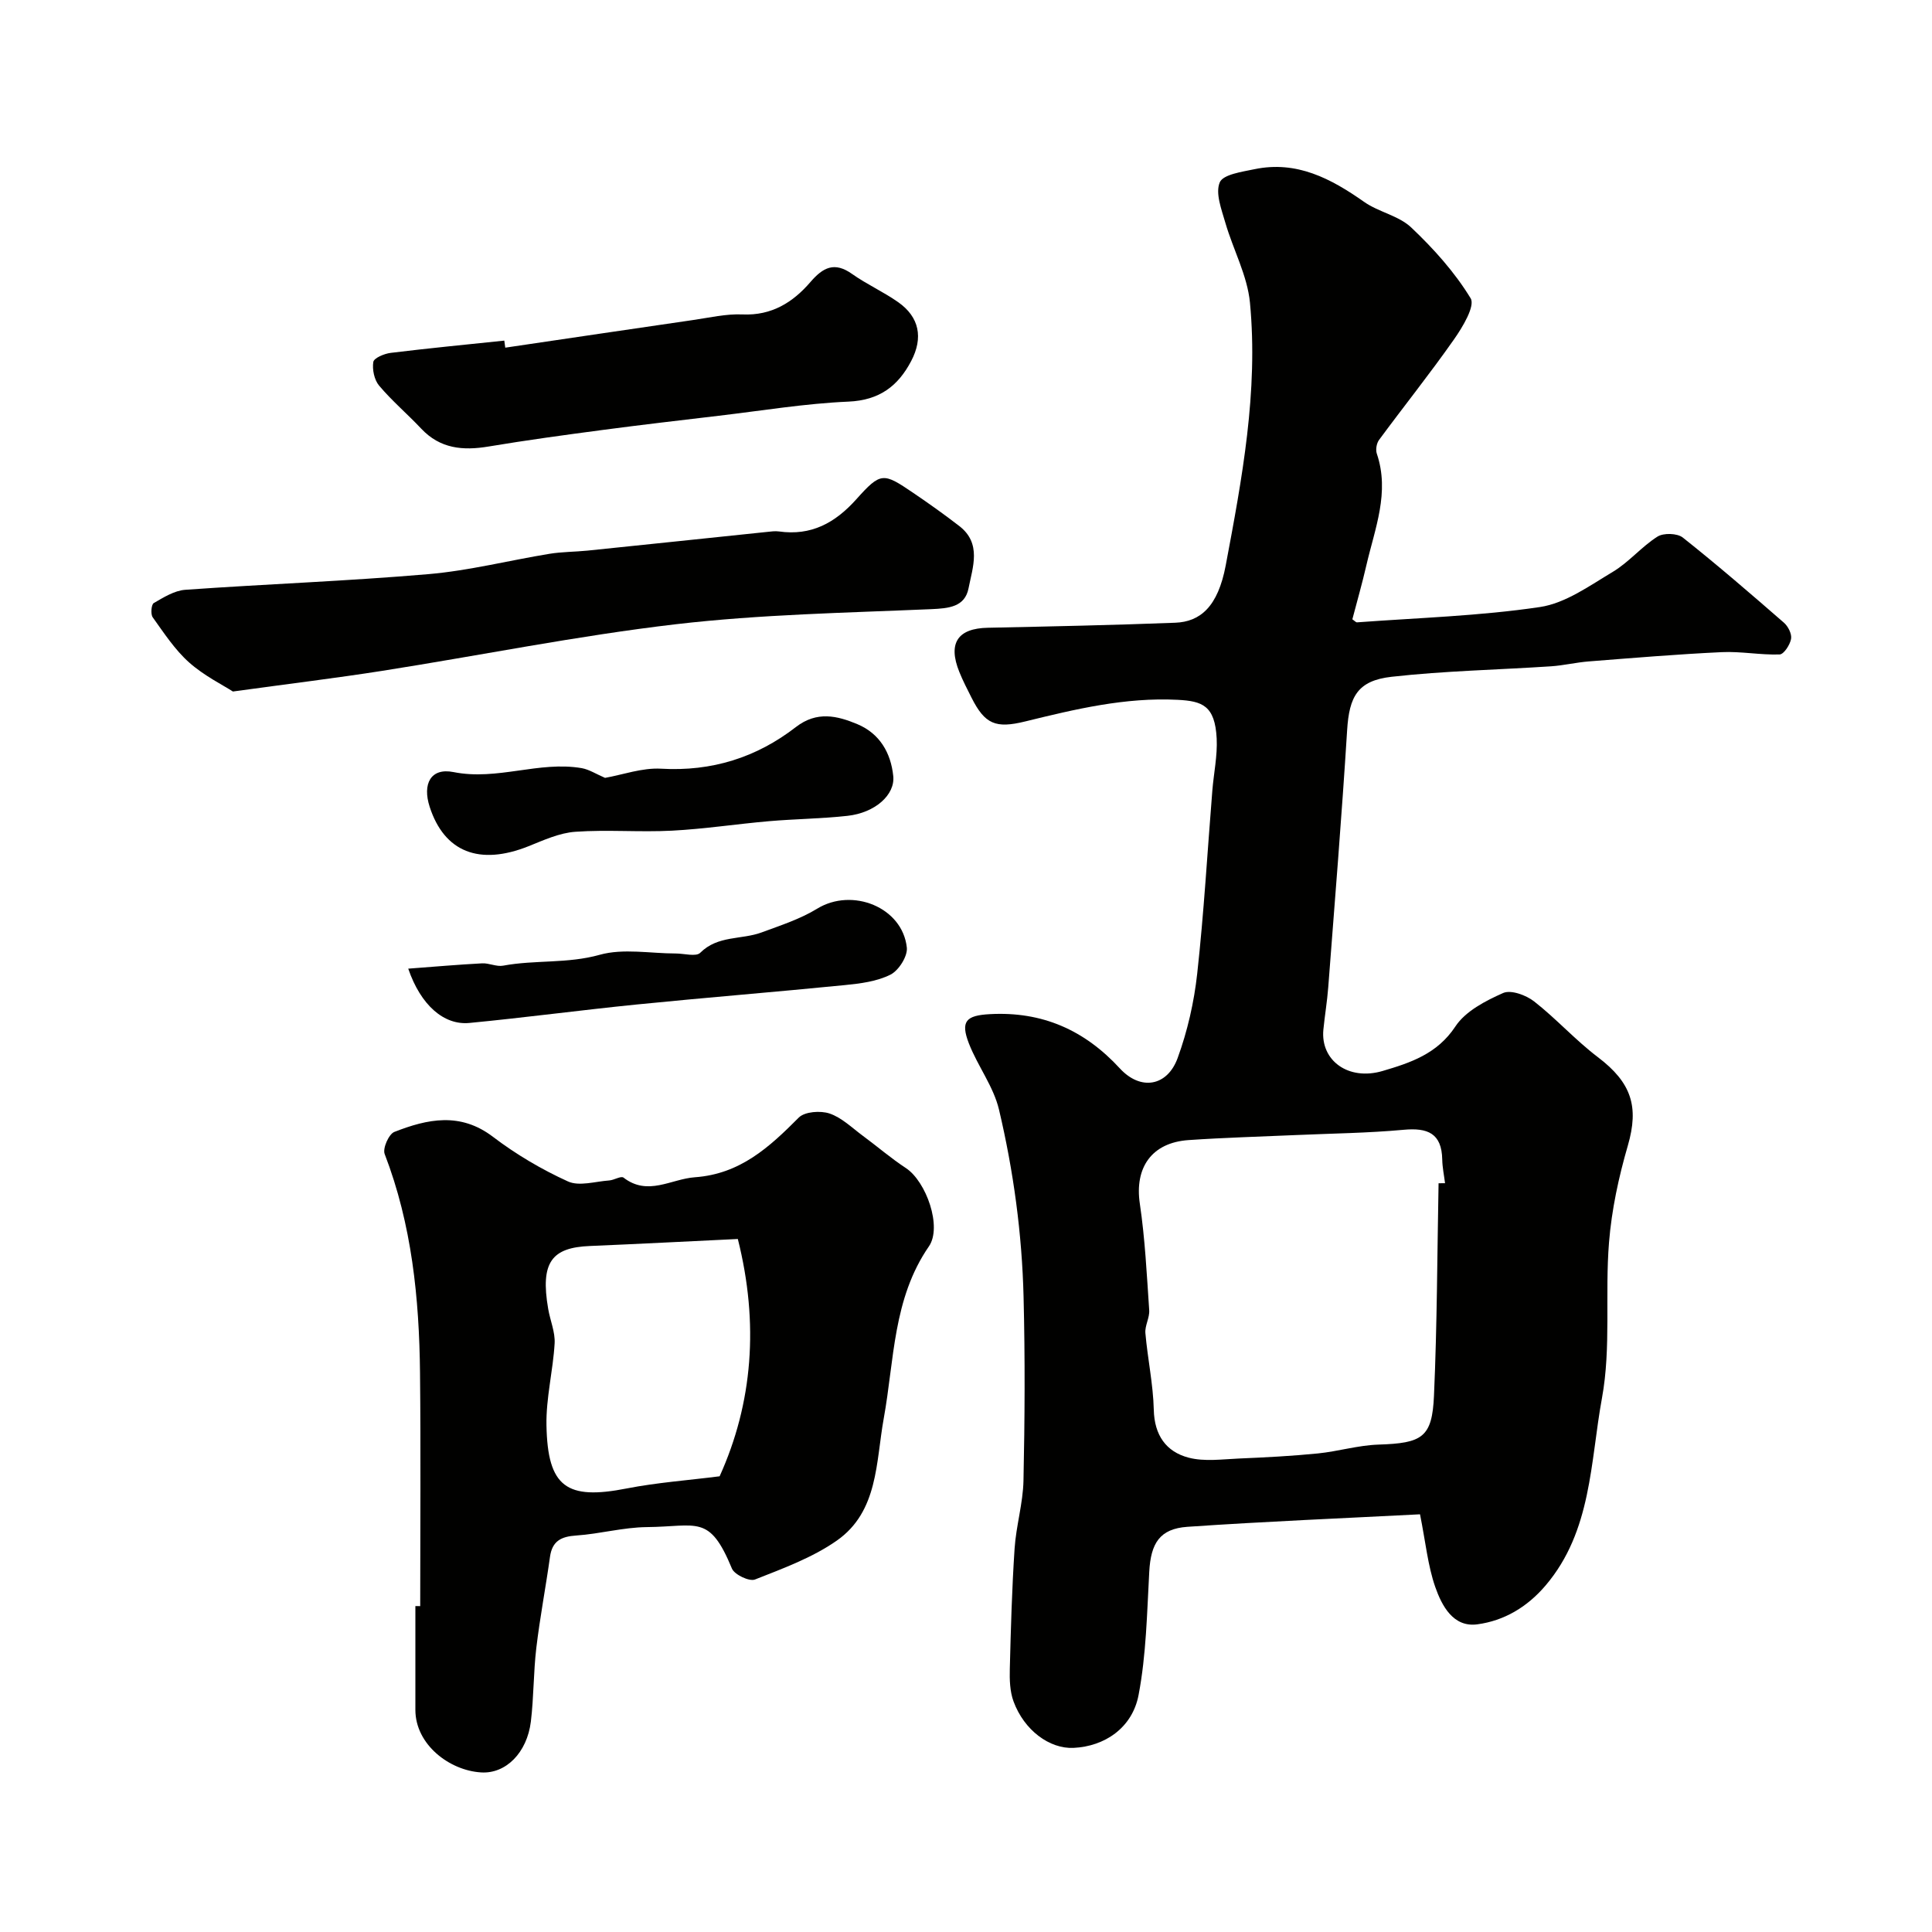
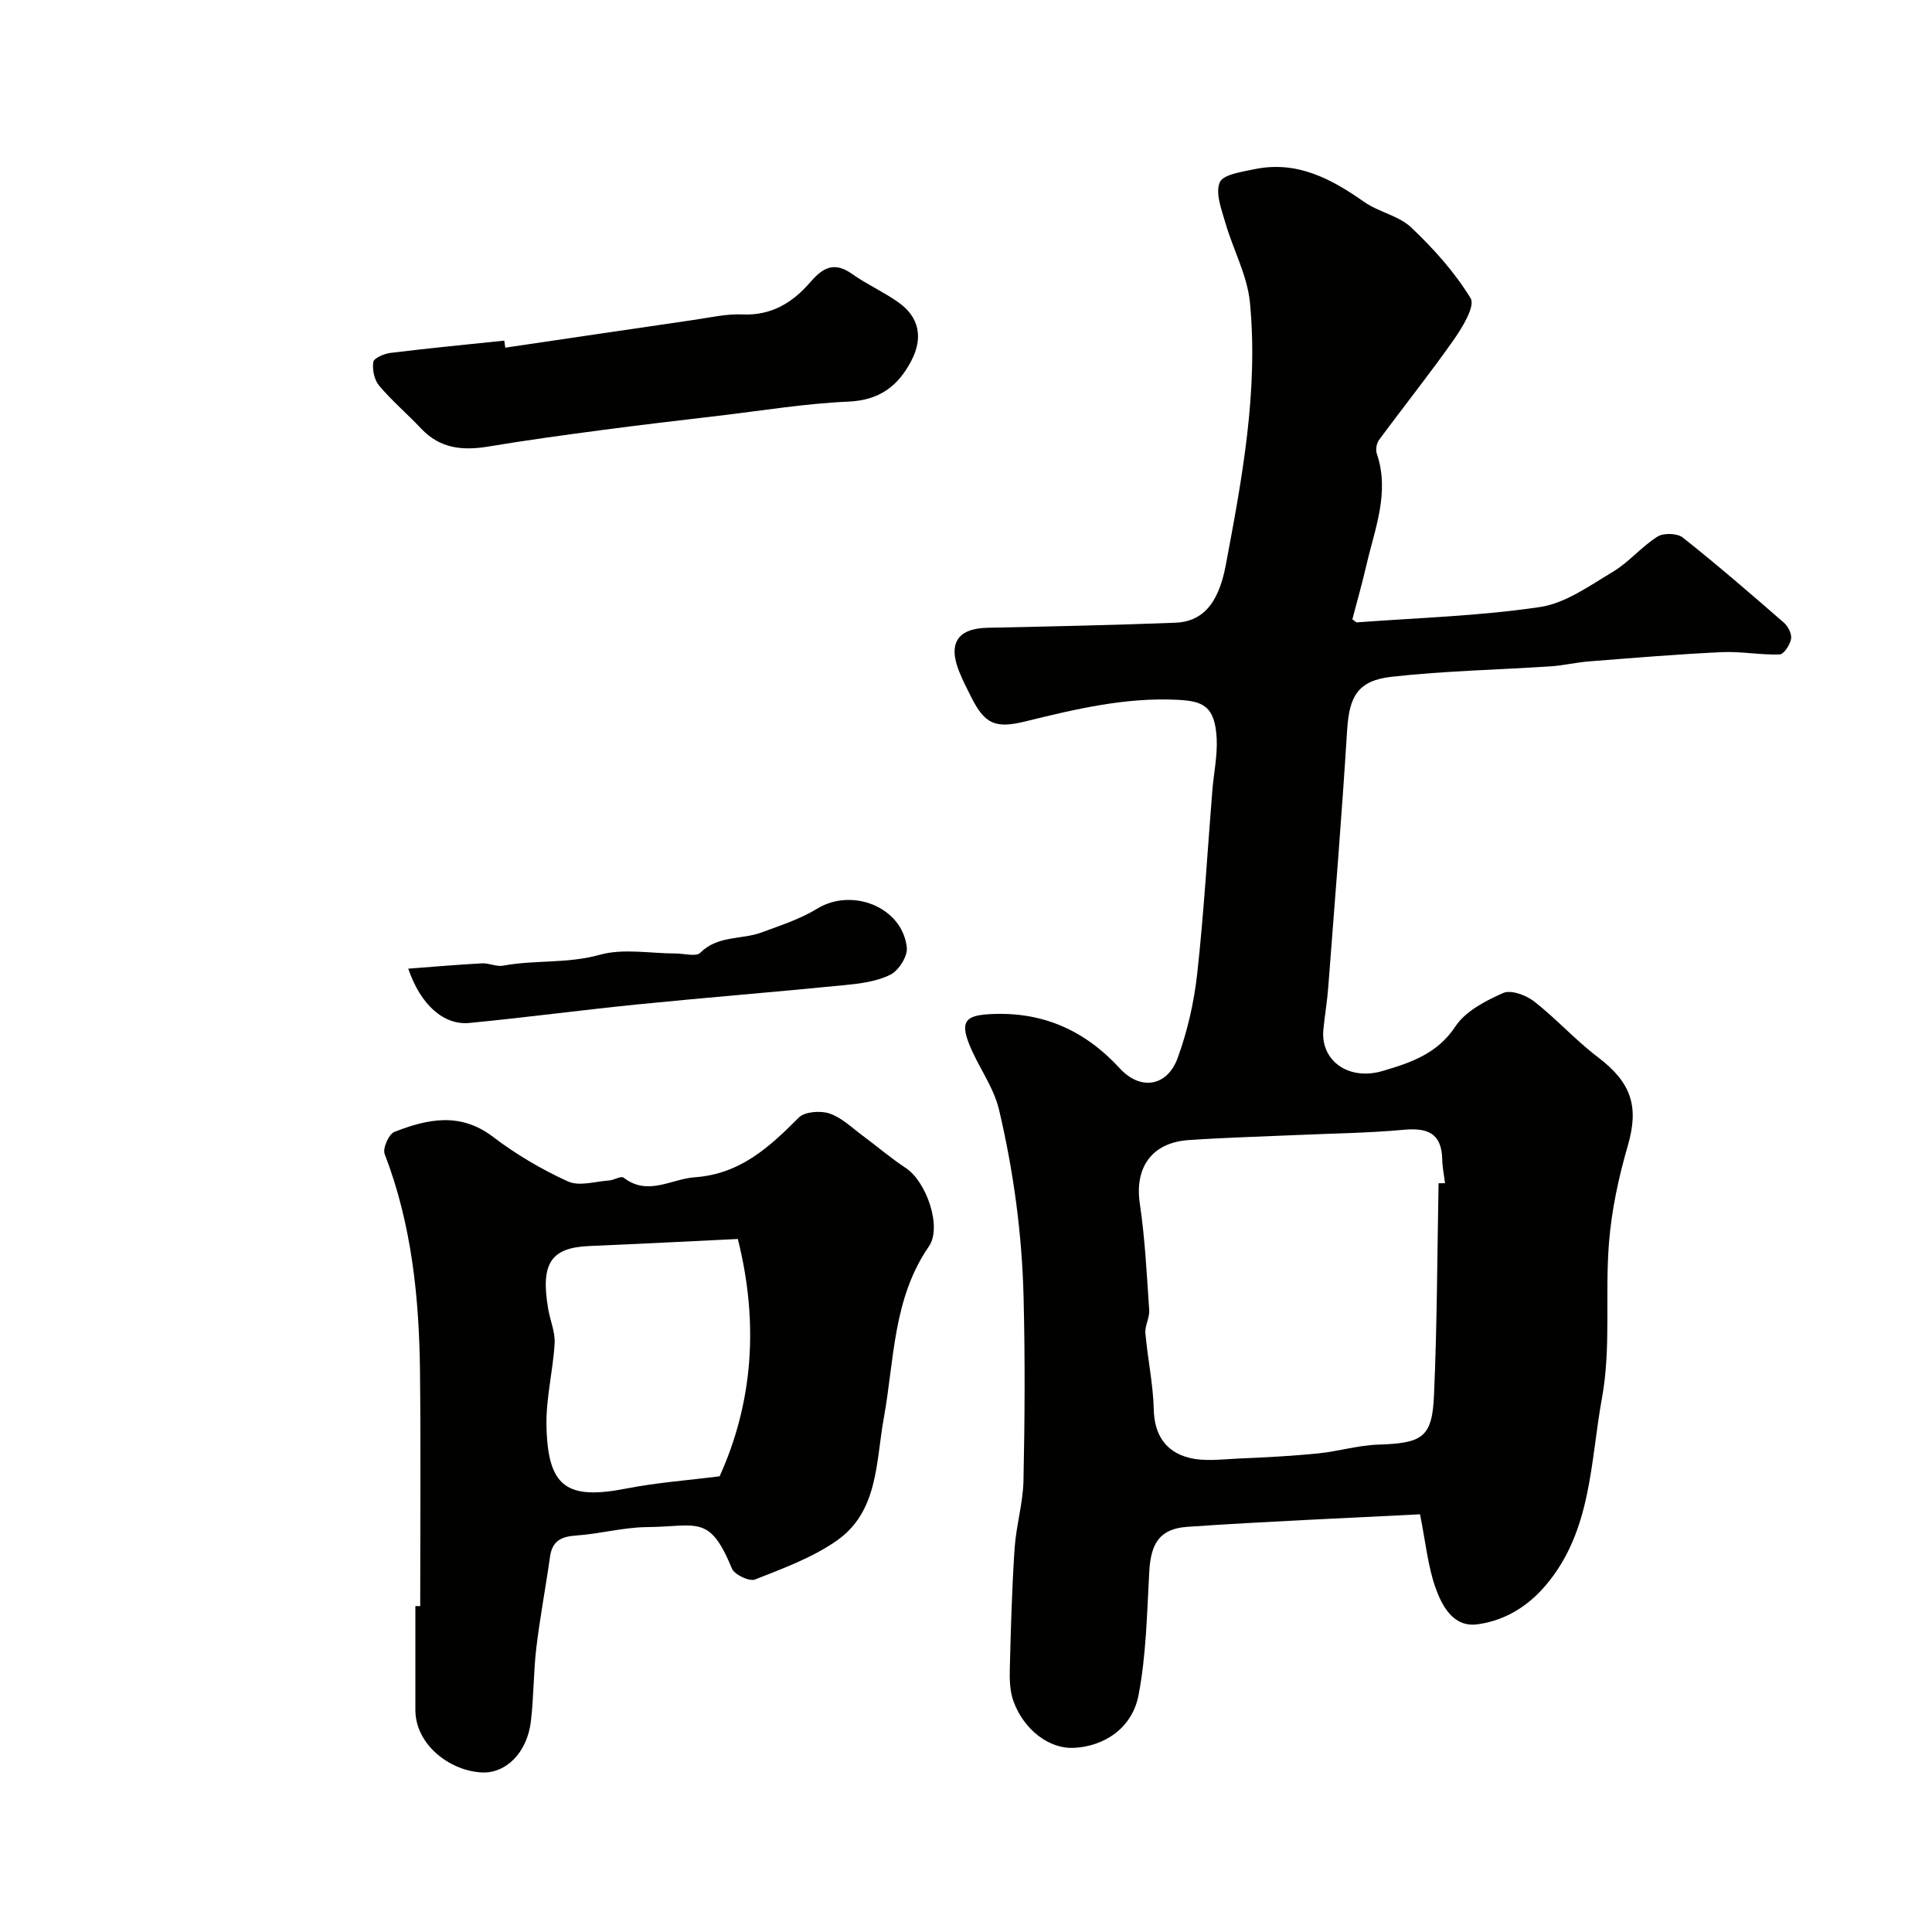
<svg xmlns="http://www.w3.org/2000/svg" enable-background="new 0 0 400 400" viewBox="0 0 400 400">
  <g fill="#010100">
    <path d="m294 313.52c-15.85.82-32.02 1.48-48.16 2.59-5.75.4-7.58 3.42-7.9 9.31-.47 8.53-.62 17.17-2.21 25.51-1.31 6.87-7.09 10.65-13.46 10.95-4.96.23-10.22-3.62-12.43-9.62-.76-2.07-.83-4.5-.77-6.75.21-8.3.44-16.61.99-24.89.31-4.71 1.74-9.37 1.84-14.07.27-12.66.34-25.34.02-38-.32-13.09-2.08-26.09-5.09-38.82-1.13-4.78-4.41-9.02-6.23-13.69-1.78-4.6-.59-5.8 4.31-6.07 10.84-.6 19.62 3.27 26.95 11.24 4.28 4.65 9.81 3.74 11.96-2.16 2.04-5.59 3.4-11.56 4.05-17.48 1.39-12.59 2.11-25.25 3.13-37.88.29-3.6 1.08-7.22.9-10.8-.35-6.82-2.98-7.74-8.09-8-10.86-.55-21.2 1.94-31.56 4.48-6.09 1.49-8.33.6-11.12-4.95-.88-1.75-1.79-3.5-2.52-5.32-2.4-5.95-.32-9.01 5.91-9.13 12.94-.27 25.87-.54 38.8-1.04 5.19-.2 8.84-3.32 10.45-11.86 3.38-17.95 6.77-36.03 5.02-54.41-.54-5.63-3.49-11-5.1-16.56-.79-2.75-2.1-6.11-1.15-8.35.7-1.64 4.61-2.18 7.19-2.72 8.74-1.82 15.83 1.94 22.7 6.77 3.01 2.12 7.16 2.84 9.75 5.3 4.63 4.38 9.01 9.26 12.3 14.66.97 1.59-1.66 5.97-3.44 8.5-4.97 7.09-10.39 13.86-15.53 20.83-.51.7-.73 2.01-.46 2.82 2.73 8.04-.4 15.51-2.15 23.1-.87 3.78-1.94 7.51-2.91 11.21.45.3.73.65.98.63 12.64-.94 25.36-1.31 37.86-3.17 5.29-.79 10.29-4.42 15.09-7.29 3.34-2 5.94-5.2 9.24-7.29 1.26-.8 4.1-.71 5.24.19 7.15 5.67 14.06 11.64 20.94 17.63.87.75 1.67 2.34 1.48 3.36-.22 1.23-1.5 3.19-2.37 3.22-3.99.13-8.01-.67-11.98-.48-9.19.43-18.36 1.2-27.53 1.92-2.6.2-5.17.83-7.78 1.01-11.02.73-22.09.94-33.04 2.17-7.05.79-8.78 4.11-9.21 11.05-1.11 17.75-2.55 35.48-3.91 53.21-.22 2.94-.72 5.86-1.01 8.8-.62 6.38 5.17 10.65 12.28 8.55 5.72-1.69 11.29-3.51 15.05-9.21 2.08-3.16 6.23-5.31 9.89-6.93 1.61-.71 4.75.44 6.41 1.74 4.6 3.59 8.55 8.02 13.2 11.54 6.98 5.29 8.54 10.26 6.21 18.3-1.9 6.53-3.36 13.31-3.9 20.06-.87 10.73.46 21.76-1.46 32.23-2.43 13.21-2.09 27.52-11.66 38.78-3.84 4.52-8.63 7.32-14.14 8.06-5 .68-7.36-3.85-8.73-7.77-1.52-4.38-1.97-9.16-3.14-15.01zm3.84-68.54c.45 0 .89-.01 1.34-.01-.2-1.63-.55-3.26-.58-4.9-.1-5.45-3.04-6.62-7.99-6.16-7.39.68-14.84.76-22.26 1.09s-14.84.53-22.25 1.04c-7.68.52-11.22 5.72-10.11 13.17 1.08 7.29 1.44 14.69 1.94 22.05.11 1.56-.92 3.2-.79 4.74.46 5.3 1.61 10.57 1.74 15.88.12 5.26 2.55 8.69 7.2 9.91 3.28.86 6.96.33 10.46.18 5.44-.23 10.88-.51 16.3-1.05 4.19-.42 8.33-1.69 12.52-1.83 9.1-.29 11.15-1.46 11.53-10.12.65-14.65.67-29.33.95-43.99z" />
    <path d="m87 332.53c0-16.09.13-32.19-.04-48.28-.16-15.45-1.69-30.71-7.32-45.33-.45-1.16.86-4.13 2.01-4.57 6.85-2.68 13.64-4.15 20.42 1.02 4.77 3.63 10.06 6.75 15.51 9.23 2.34 1.07 5.67 0 8.55-.2 1.02-.07 2.44-.99 2.96-.59 5.04 3.9 9.82.29 14.77-.07 9.39-.67 15.42-6.23 21.52-12.36 1.24-1.24 4.5-1.47 6.37-.84 2.52.85 4.64 2.95 6.87 4.6 3 2.21 5.83 4.66 8.94 6.7 4.21 2.78 7.54 12.18 4.76 16.21-7.47 10.82-7.15 23.51-9.35 35.62-1.64 9.04-1.11 19.26-9.71 25.29-5.07 3.55-11.13 5.76-16.95 8.06-1.17.46-4.24-1-4.77-2.26-4.68-11.33-7.1-8.69-17.64-8.59-4.87.05-9.71 1.41-14.59 1.74-3.12.21-4.98 1.12-5.44 4.42-.88 6.29-2.08 12.54-2.83 18.84-.6 5.06-.52 10.2-1.13 15.26-.79 6.46-5.19 10.85-10.29 10.53-6.58-.39-13.62-5.78-13.62-12.95 0-7.16 0-14.32 0-21.49.33.01.67.01 1 .01zm61.99-26.88c6.86-15.16 8.17-31.62 3.77-49.13-10.54.5-20.59 1.03-30.64 1.45-7.86.32-10.3 3.33-8.62 13.04.41 2.39 1.46 4.78 1.33 7.12-.33 5.67-1.8 11.33-1.69 16.97.24 12.82 4.18 15.51 16.61 13.07 6.29-1.23 12.75-1.69 19.24-2.52z" />
-     <path d="m48.22 143.17c-2.05-1.33-5.94-3.24-9.07-6.02-2.95-2.63-5.2-6.09-7.53-9.34-.47-.65-.29-2.66.21-2.95 2.04-1.18 4.28-2.59 6.53-2.75 16.77-1.19 33.58-1.8 50.33-3.24 8.41-.72 16.7-2.84 25.07-4.21 2.59-.42 5.24-.4 7.86-.66 12.39-1.27 24.78-2.58 37.17-3.87.82-.09 1.68-.21 2.48-.1 6.68.94 11.62-1.75 16.03-6.67 5.08-5.68 5.58-5.52 11.77-1.32 3.24 2.2 6.44 4.47 9.54 6.87 4.68 3.61 2.77 8.52 1.92 12.87-.75 3.88-4.09 4.18-7.75 4.34-17.63.76-35.34 1.08-52.83 3.12-20.39 2.38-40.57 6.47-60.87 9.66-9.52 1.49-19.09 2.65-30.86 4.27z" />
    <path d="m104.61 71.98c12.96-1.91 25.91-3.84 38.87-5.72 3.41-.49 6.85-1.31 10.25-1.16 6.03.27 10.44-2.5 14.06-6.71 2.61-3.03 4.97-4.26 8.61-1.68 3.05 2.16 6.52 3.71 9.57 5.86 4.36 3.07 5.22 7.35 2.68 12.18-2.73 5.21-6.6 8.12-12.98 8.4-8.99.39-17.92 1.88-26.88 2.93-7.97.94-15.94 1.87-23.89 2.92-7.94 1.05-15.87 2.13-23.77 3.45-5.29.88-10 .46-13.91-3.69-2.85-3.03-6.06-5.75-8.73-8.92-1-1.19-1.45-3.34-1.2-4.9.13-.82 2.27-1.72 3.59-1.88 7.83-.96 15.68-1.72 23.53-2.54.07.5.14.98.2 1.46z" />
-     <path d="m125.27 161.05c3.67-.65 7.68-2.12 11.59-1.9 10.51.61 19.77-2.31 27.93-8.63 4.33-3.35 8.55-2.34 12.74-.58 4.58 1.93 6.91 5.89 7.41 10.74.4 3.89-3.77 7.6-9.47 8.23-5.4.6-10.86.64-16.27 1.11-6.69.58-13.36 1.61-20.06 1.96-6.66.35-13.37-.24-20.02.23-3.29.23-6.55 1.73-9.69 2.99-10.16 4.06-17.43 1.23-20.47-8.15-1.54-4.75.21-8.14 4.93-7.2 9.07 1.82 17.7-2.34 26.57-.81 1.53.28 2.95 1.21 4.81 2.01z" />
+     <path d="m125.27 161.05z" />
    <path d="m84.52 200.55c5.43-.41 10.36-.84 15.29-1.1 1.44-.08 2.99.74 4.36.48 6.59-1.23 13.32-.38 19.99-2.25 4.9-1.37 10.48-.27 15.76-.27 1.73 0 4.2.72 5.06-.15 3.64-3.64 8.55-2.67 12.7-4.21 3.91-1.45 7.99-2.76 11.51-4.92 7.25-4.44 17.66-.31 18.56 8.06.19 1.79-1.68 4.74-3.39 5.6-2.8 1.41-6.21 1.84-9.41 2.16-14.37 1.43-28.77 2.58-43.13 4.02-11.55 1.16-23.07 2.71-34.63 3.82-5.24.51-10.06-3.62-12.67-11.24z" />
  </g>
</svg>